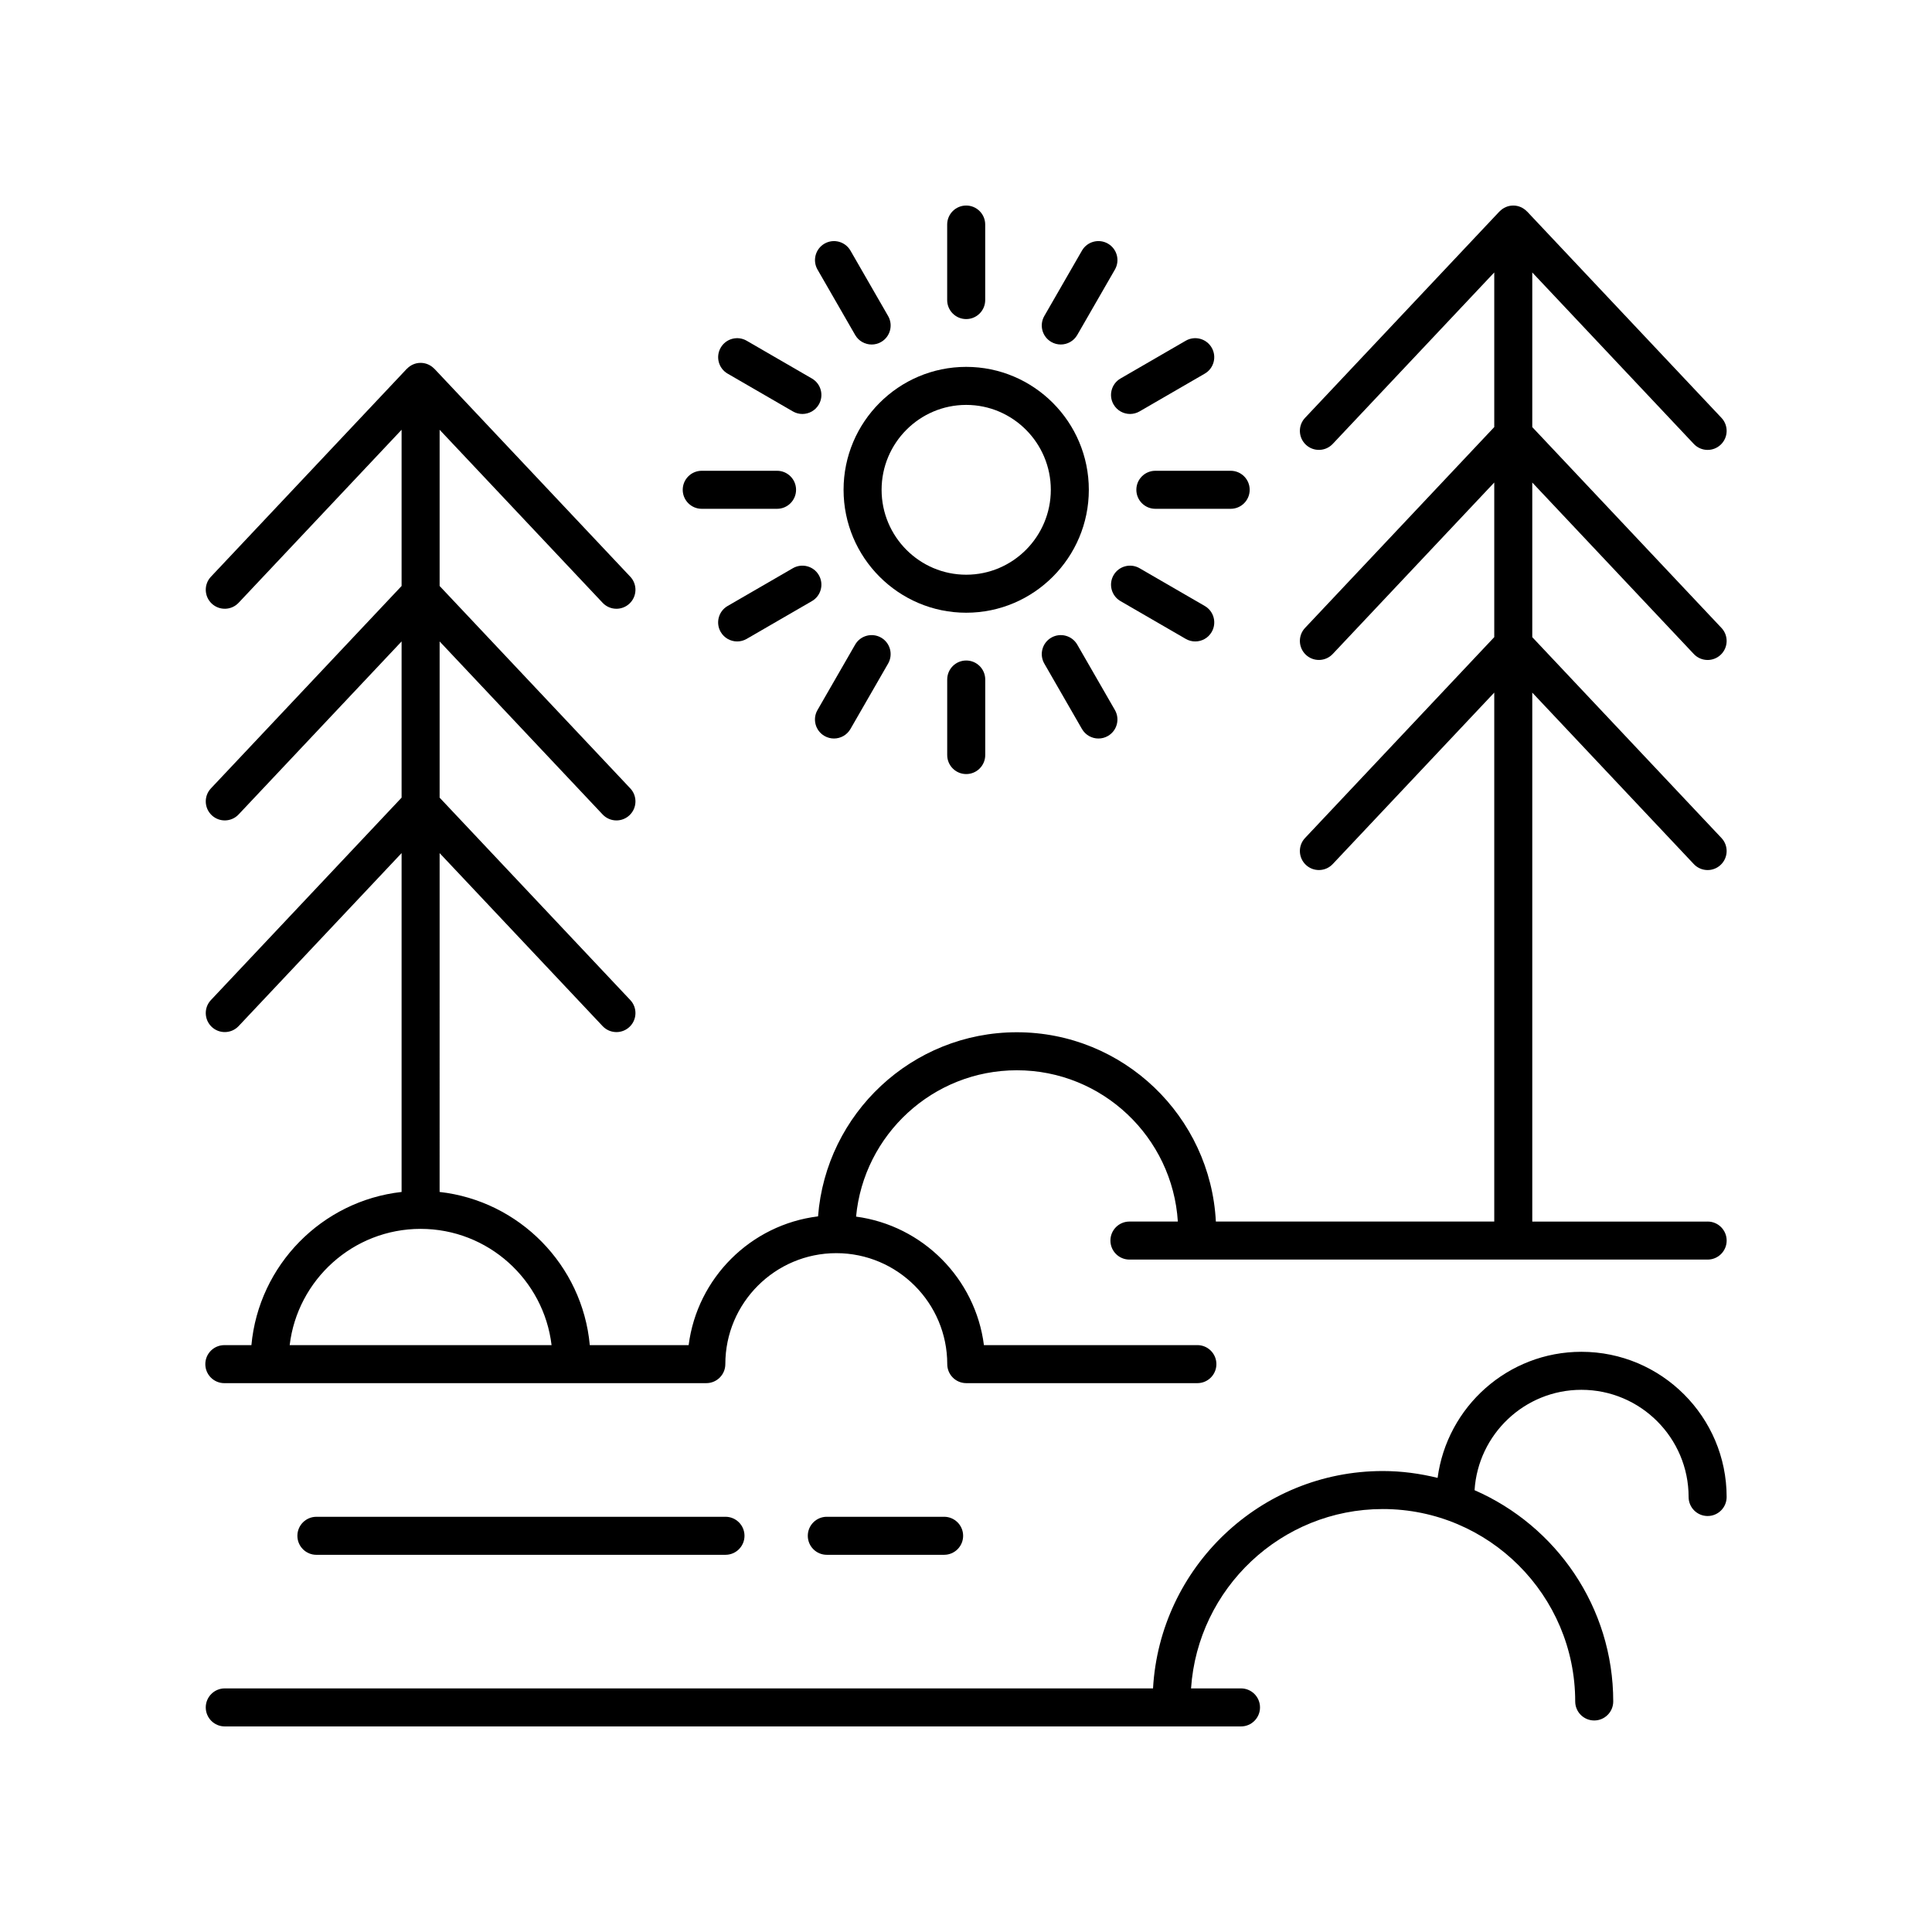
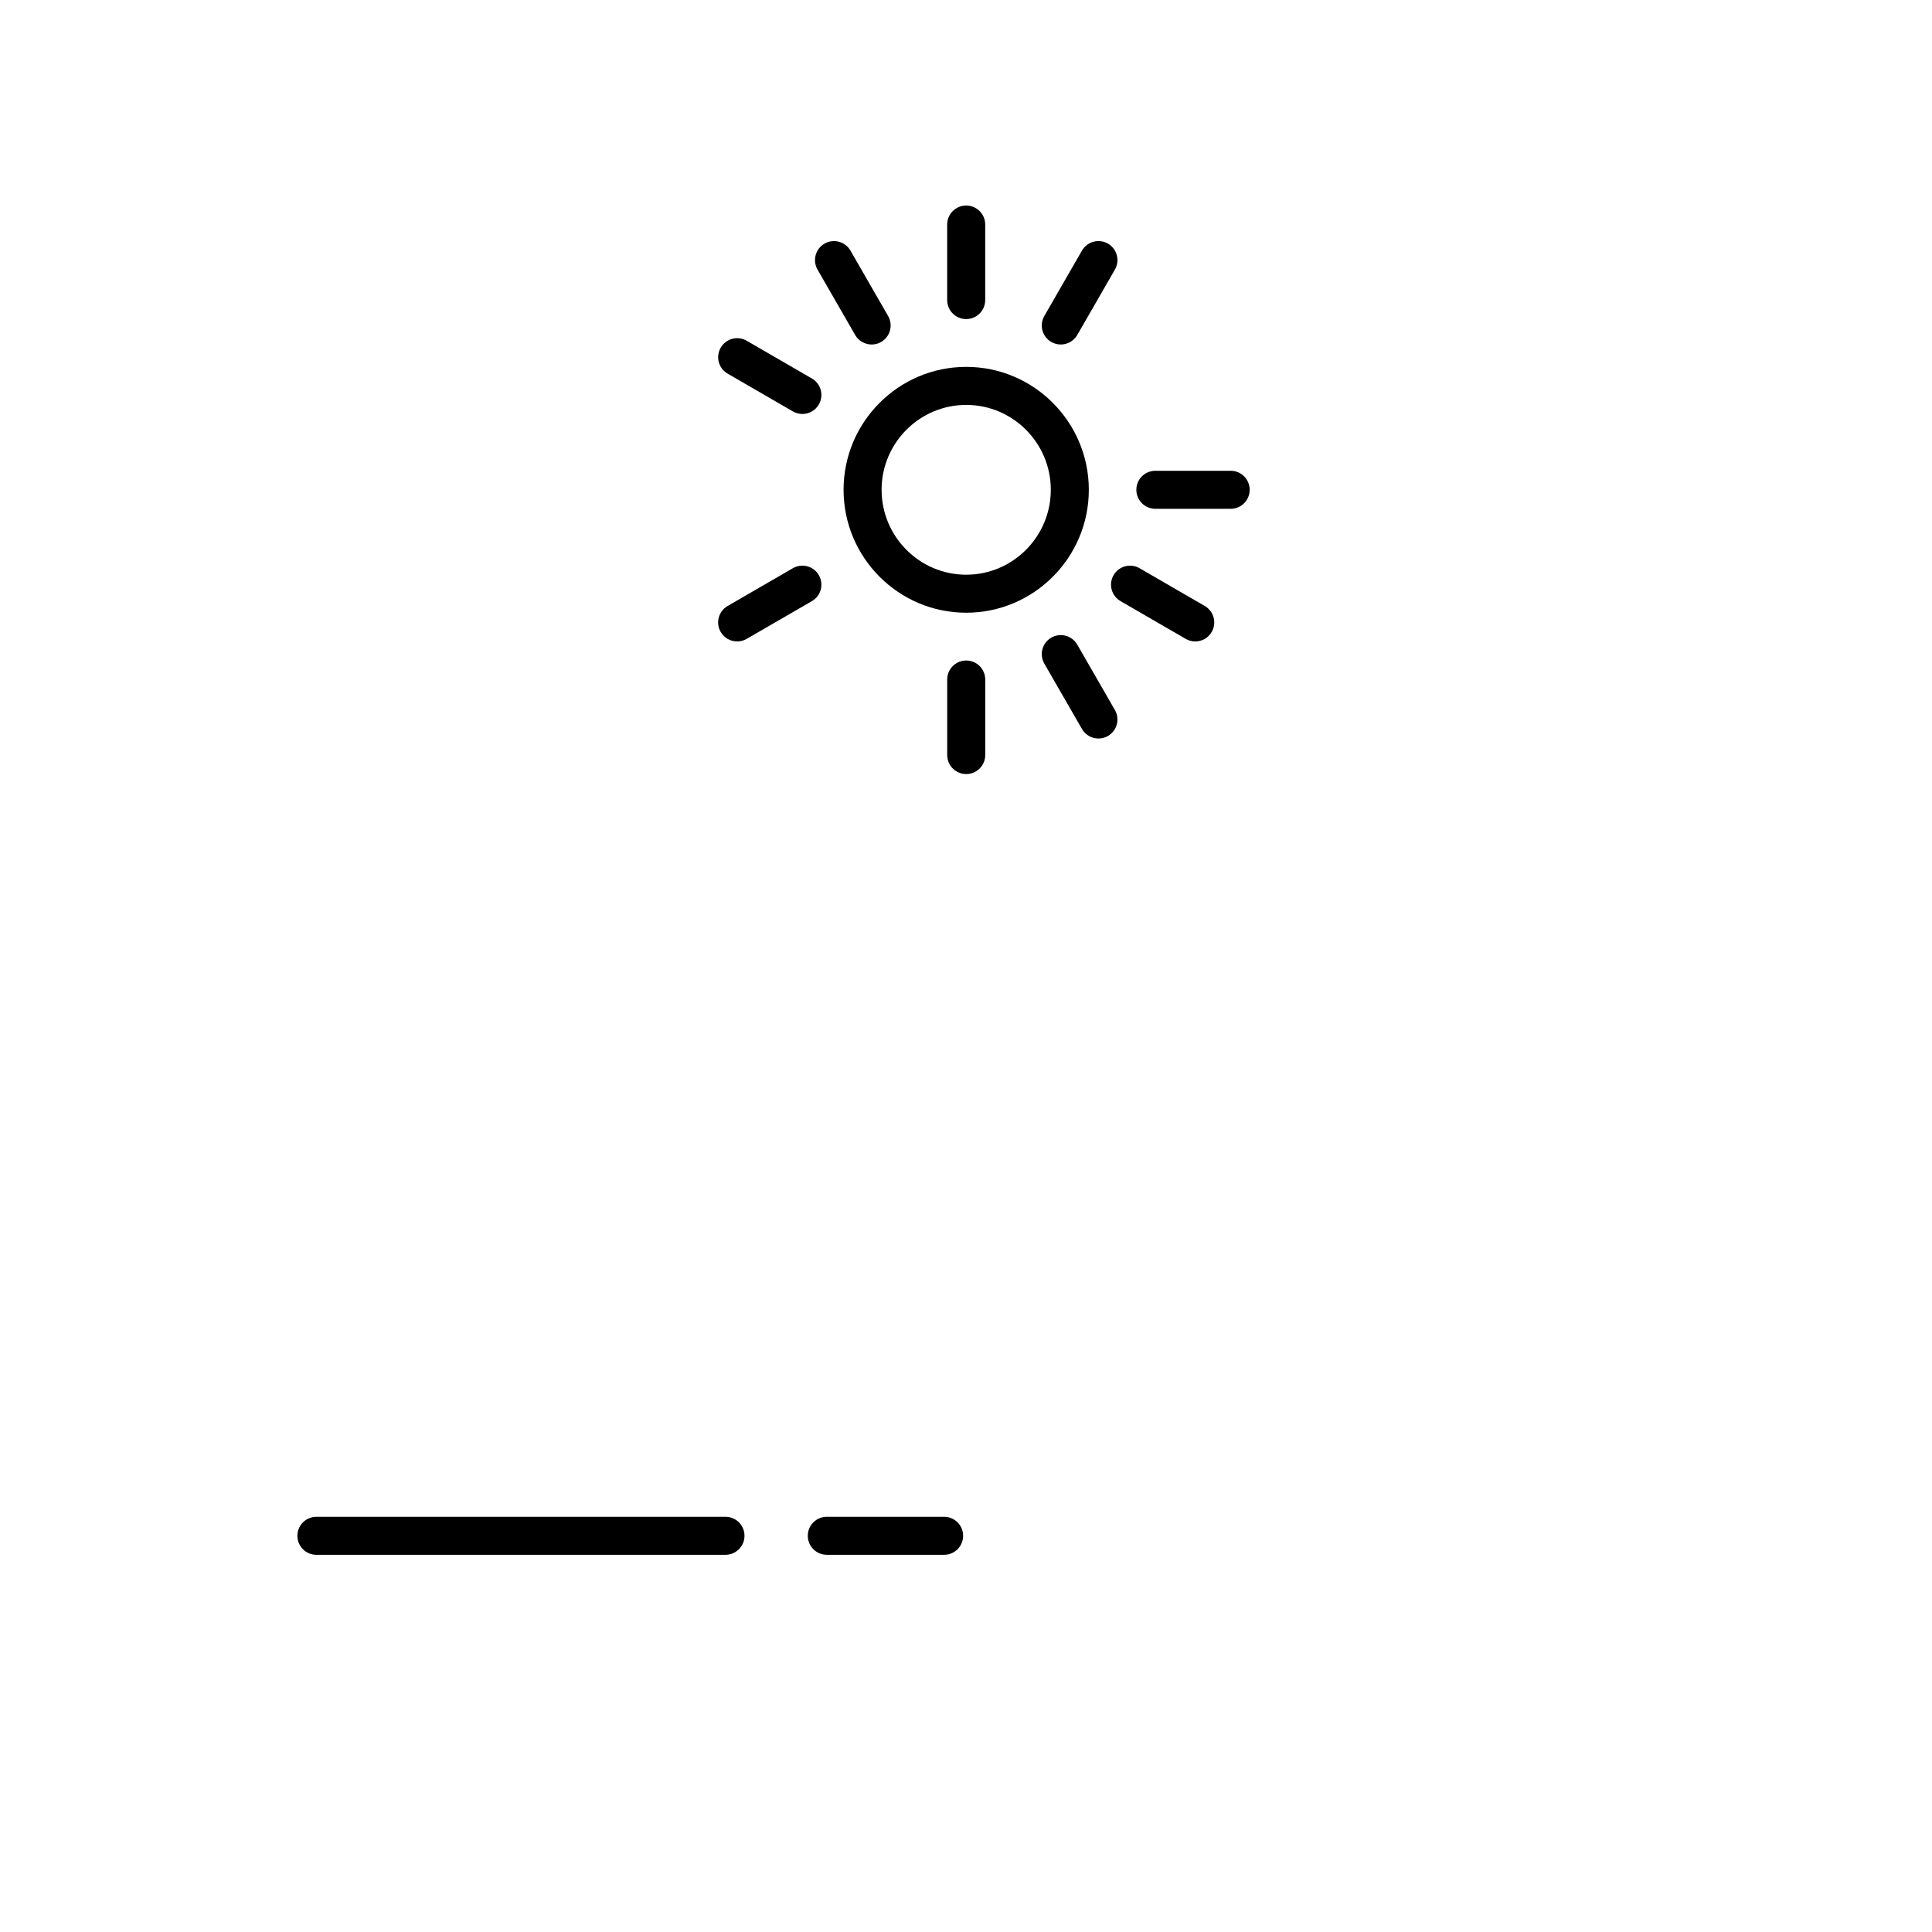
<svg xmlns="http://www.w3.org/2000/svg" fill="#000000" width="800px" height="800px" version="1.1" viewBox="144 144 512 512">
  <g>
-     <path d="m563.09 502.24c-19.496 0-35.617 14.586-38.109 33.414-4.664-1.145-9.512-1.816-14.52-1.816-32.508 0-59.082 25.547-60.895 57.605h-246c-2.781 0-5.039 2.254-5.039 5.039 0 2.781 2.254 5.039 5.039 5.039h269.31c2.781 0 5.039-2.254 5.039-5.039 0-2.781-2.254-5.039-5.039-5.039h-13.238c1.793-26.5 23.871-47.531 50.816-47.531 28.117 0 50.992 22.875 50.992 50.992 0 2.781 2.254 5.039 5.039 5.039 2.781 0 5.039-2.254 5.039-5.039 0-25.031-15.152-46.57-36.75-55.988 0.938-14.82 13.262-26.602 28.316-26.602 15.664 0 28.41 12.742 28.41 28.406 0 2.781 2.254 5.039 5.039 5.039 2.781 0 5.039-2.254 5.039-5.039 0-21.215-17.266-38.48-38.488-38.48z" />
-     <path d="m596.54 467.73h-46.473v-140.18l42.805 45.438c0.992 1.055 2.328 1.586 3.668 1.586 1.238 0 2.481-0.457 3.453-1.371 2.027-1.91 2.121-5.098 0.215-7.121l-50.141-53.227v-40.977l42.805 45.438c0.992 1.055 2.328 1.586 3.668 1.586 1.238 0 2.481-0.457 3.453-1.371 2.027-1.91 2.121-5.098 0.215-7.121l-50.141-53.223v-40.98l42.805 45.438c0.992 1.055 2.328 1.586 3.668 1.586 1.238 0 2.481-0.457 3.453-1.371 2.027-1.91 2.121-5.098 0.215-7.121l-51.512-54.684c-0.016-0.02-0.043-0.023-0.059-0.039-0.914-0.945-2.188-1.543-3.609-1.543s-2.691 0.598-3.609 1.543c-0.016 0.016-0.043 0.023-0.059 0.039l-51.508 54.68c-1.906 2.023-1.812 5.211 0.215 7.121 2.019 1.902 5.211 1.816 7.121-0.215l42.805-45.438v40.98l-50.141 53.223c-1.906 2.023-1.812 5.211 0.215 7.121 2.019 1.902 5.211 1.816 7.121-0.215l42.805-45.438v40.977l-50.141 53.23c-1.906 2.023-1.812 5.211 0.215 7.121 2.019 1.902 5.211 1.816 7.121-0.215l42.805-45.438v140.18h-73.777c-1.43-27.895-24.504-50.168-52.746-50.168-27.781 0-50.578 21.543-52.68 48.793-17.84 2.191-32.012 16.309-34.293 34.121h-26.195c-1.953-21.23-18.688-38.23-39.801-40.594l0.004-89.797 43.191 45.848c0.992 1.055 2.328 1.586 3.668 1.586 1.238 0 2.481-0.457 3.453-1.371 2.027-1.91 2.121-5.098 0.215-7.121l-50.527-53.637v-41.398l43.191 45.848c0.992 1.055 2.328 1.586 3.668 1.586 1.238 0 2.481-0.457 3.453-1.371 2.027-1.91 2.121-5.098 0.215-7.121l-50.527-53.637v-41.398l43.191 45.848c0.992 1.055 2.328 1.586 3.668 1.586 1.238 0 2.481-0.457 3.453-1.371 2.027-1.91 2.121-5.098 0.215-7.121l-51.898-55.09c-0.016-0.02-0.043-0.023-0.059-0.039-0.914-0.945-2.188-1.543-3.609-1.543s-2.691 0.598-3.609 1.543c-0.016 0.016-0.043 0.023-0.059 0.039l-51.898 55.09c-1.906 2.023-1.812 5.211 0.215 7.121 2.019 1.902 5.211 1.816 7.121-0.215l43.191-45.848v41.398l-50.527 53.637c-1.906 2.023-1.812 5.211 0.215 7.121 2.019 1.902 5.211 1.816 7.121-0.215l43.191-45.848v41.398l-50.527 53.637c-1.906 2.023-1.812 5.211 0.215 7.121 2.019 1.902 5.211 1.812 7.121-0.215l43.191-45.848v89.801c-21.109 2.363-37.844 19.363-39.801 40.594h-7.176c-2.781 0-5.039 2.254-5.039 5.039 0 2.781 2.254 5.039 5.039 5.039l127.73-0.004c2.781 0 5.039-2.254 5.039-5.039 0-16.215 13.191-29.41 29.406-29.41s29.406 13.191 29.406 29.41c0 2.781 2.254 5.039 5.039 5.039h61.246c2.781 0 5.039-2.254 5.039-5.039 0-2.781-2.254-5.039-5.039-5.039l-56.566 0.004c-2.266-17.676-16.238-31.699-33.883-34.059 2.039-21.723 20.359-38.781 42.605-38.781 22.688 0 41.254 17.754 42.668 40.09h-12.828c-2.781 0-5.039 2.254-5.039 5.039 0 2.781 2.254 5.039 5.039 5.039h153.23c2.781 0 5.039-2.254 5.039-5.039 0-2.781-2.258-5.039-5.039-5.039zm-341.07 1.934c17.875 0 32.637 13.488 34.703 30.816h-69.406c2.066-17.328 16.828-30.816 34.703-30.816z" />
    <path d="m336.26 556.04c2.781 0 5.039-2.254 5.039-5.039 0-2.781-2.254-5.039-5.039-5.039l-108.41 0.004c-2.781 0-5.039 2.254-5.039 5.039 0 2.781 2.254 5.039 5.039 5.039z" />
    <path d="m394.2 556.04c2.781 0 5.039-2.254 5.039-5.039 0-2.781-2.254-5.039-5.039-5.039h-31.086c-2.781 0-5.039 2.254-5.039 5.039 0 2.781 2.254 5.039 5.039 5.039z" />
    <path d="m432.55 273.8c0-17.965-14.578-32.574-32.496-32.574-17.922 0-32.5 14.613-32.5 32.574 0 17.965 14.578 32.578 32.5 32.578 17.918 0 32.496-14.613 32.496-32.578zm-32.496 22.504c-12.363 0-22.422-10.094-22.422-22.5s10.059-22.5 22.422-22.5c12.363 0 22.422 10.094 22.422 22.5-0.004 12.406-10.062 22.5-22.422 22.5z" />
    <path d="m405.09 223.52v-20.012c0-2.781-2.254-5.039-5.039-5.039-2.781 0-5.039 2.254-5.039 5.039v20.012c0 2.781 2.254 5.039 5.039 5.039 2.785 0 5.039-2.254 5.039-5.039z" />
    <path d="m375 235.3c0.855 0 1.719-0.215 2.508-0.672 2.41-1.387 3.238-4.469 1.852-6.879l-9.977-17.332c-1.391-2.41-4.469-3.238-6.879-1.852-2.41 1.387-3.238 4.469-1.852 6.879l9.977 17.332c0.93 1.617 2.625 2.523 4.371 2.523z" />
    <path d="m341.88 234.3c-2.41-1.395-5.492-0.574-6.883 1.836-1.395 2.41-0.574 5.492 1.836 6.883l17.285 10.008c0.793 0.461 1.664 0.68 2.519 0.68 1.738 0 3.434-0.898 4.363-2.516 1.395-2.41 0.574-5.492-1.836-6.883z" />
-     <path d="m324.93 273.8c0 2.781 2.254 5.039 5.039 5.039h19.957c2.781 0 5.039-2.254 5.039-5.039 0-2.781-2.254-5.039-5.039-5.039h-19.957c-2.785 0.004-5.039 2.258-5.039 5.039z" />
    <path d="m339.36 313.99c0.855 0 1.723-0.219 2.519-0.68l17.285-10.008c2.41-1.391 3.231-4.477 1.836-6.883-1.387-2.406-4.473-3.227-6.883-1.836l-17.289 10.008c-2.41 1.391-3.231 4.477-1.836 6.883 0.934 1.613 2.625 2.516 4.367 2.516z" />
-     <path d="m362.5 339.04c0.793 0.457 1.656 0.672 2.508 0.672 1.746 0 3.438-0.906 4.371-2.523l9.977-17.332c1.387-2.41 0.559-5.492-1.852-6.879-2.41-1.379-5.492-0.555-6.879 1.852l-9.977 17.332c-1.391 2.406-0.562 5.492 1.852 6.879z" />
    <path d="m395.02 324.08v20.016c0 2.781 2.254 5.039 5.039 5.039 2.781 0 5.039-2.254 5.039-5.039v-20.016c0-2.781-2.254-5.039-5.039-5.039s-5.039 2.254-5.039 5.039z" />
    <path d="m430.73 337.19c0.934 1.617 2.629 2.523 4.371 2.523 0.855 0 1.719-0.215 2.508-0.672 2.41-1.387 3.238-4.469 1.852-6.879l-9.977-17.332c-1.391-2.41-4.469-3.234-6.879-1.852-2.41 1.387-3.238 4.469-1.852 6.879z" />
    <path d="m458.23 313.31c0.793 0.461 1.664 0.68 2.519 0.68 1.738 0 3.434-0.898 4.363-2.516 1.395-2.41 0.574-5.488-1.836-6.883l-17.281-10.008c-2.41-1.391-5.492-0.57-6.883 1.836-1.395 2.41-0.574 5.488 1.836 6.883z" />
    <path d="m475.18 273.8c0-2.781-2.254-5.039-5.039-5.039h-19.957c-2.781 0-5.039 2.254-5.039 5.039 0 2.781 2.254 5.039 5.039 5.039h19.957c2.785 0 5.039-2.254 5.039-5.039z" />
-     <path d="m439.11 251.19c0.934 1.613 2.625 2.516 4.363 2.516 0.855 0 1.723-0.219 2.519-0.68l17.281-10.008c2.41-1.395 3.231-4.477 1.836-6.883-1.391-2.41-4.477-3.231-6.883-1.836l-17.281 10.008c-2.406 1.395-3.231 4.477-1.836 6.883z" />
    <path d="m437.61 208.56c-2.41-1.383-5.492-0.555-6.879 1.852l-9.977 17.332c-1.387 2.414-0.559 5.492 1.852 6.879 0.793 0.457 1.656 0.672 2.508 0.672 1.746 0 3.438-0.906 4.371-2.523l9.977-17.332c1.391-2.41 0.559-5.492-1.852-6.879z" />
  </g>
</svg>